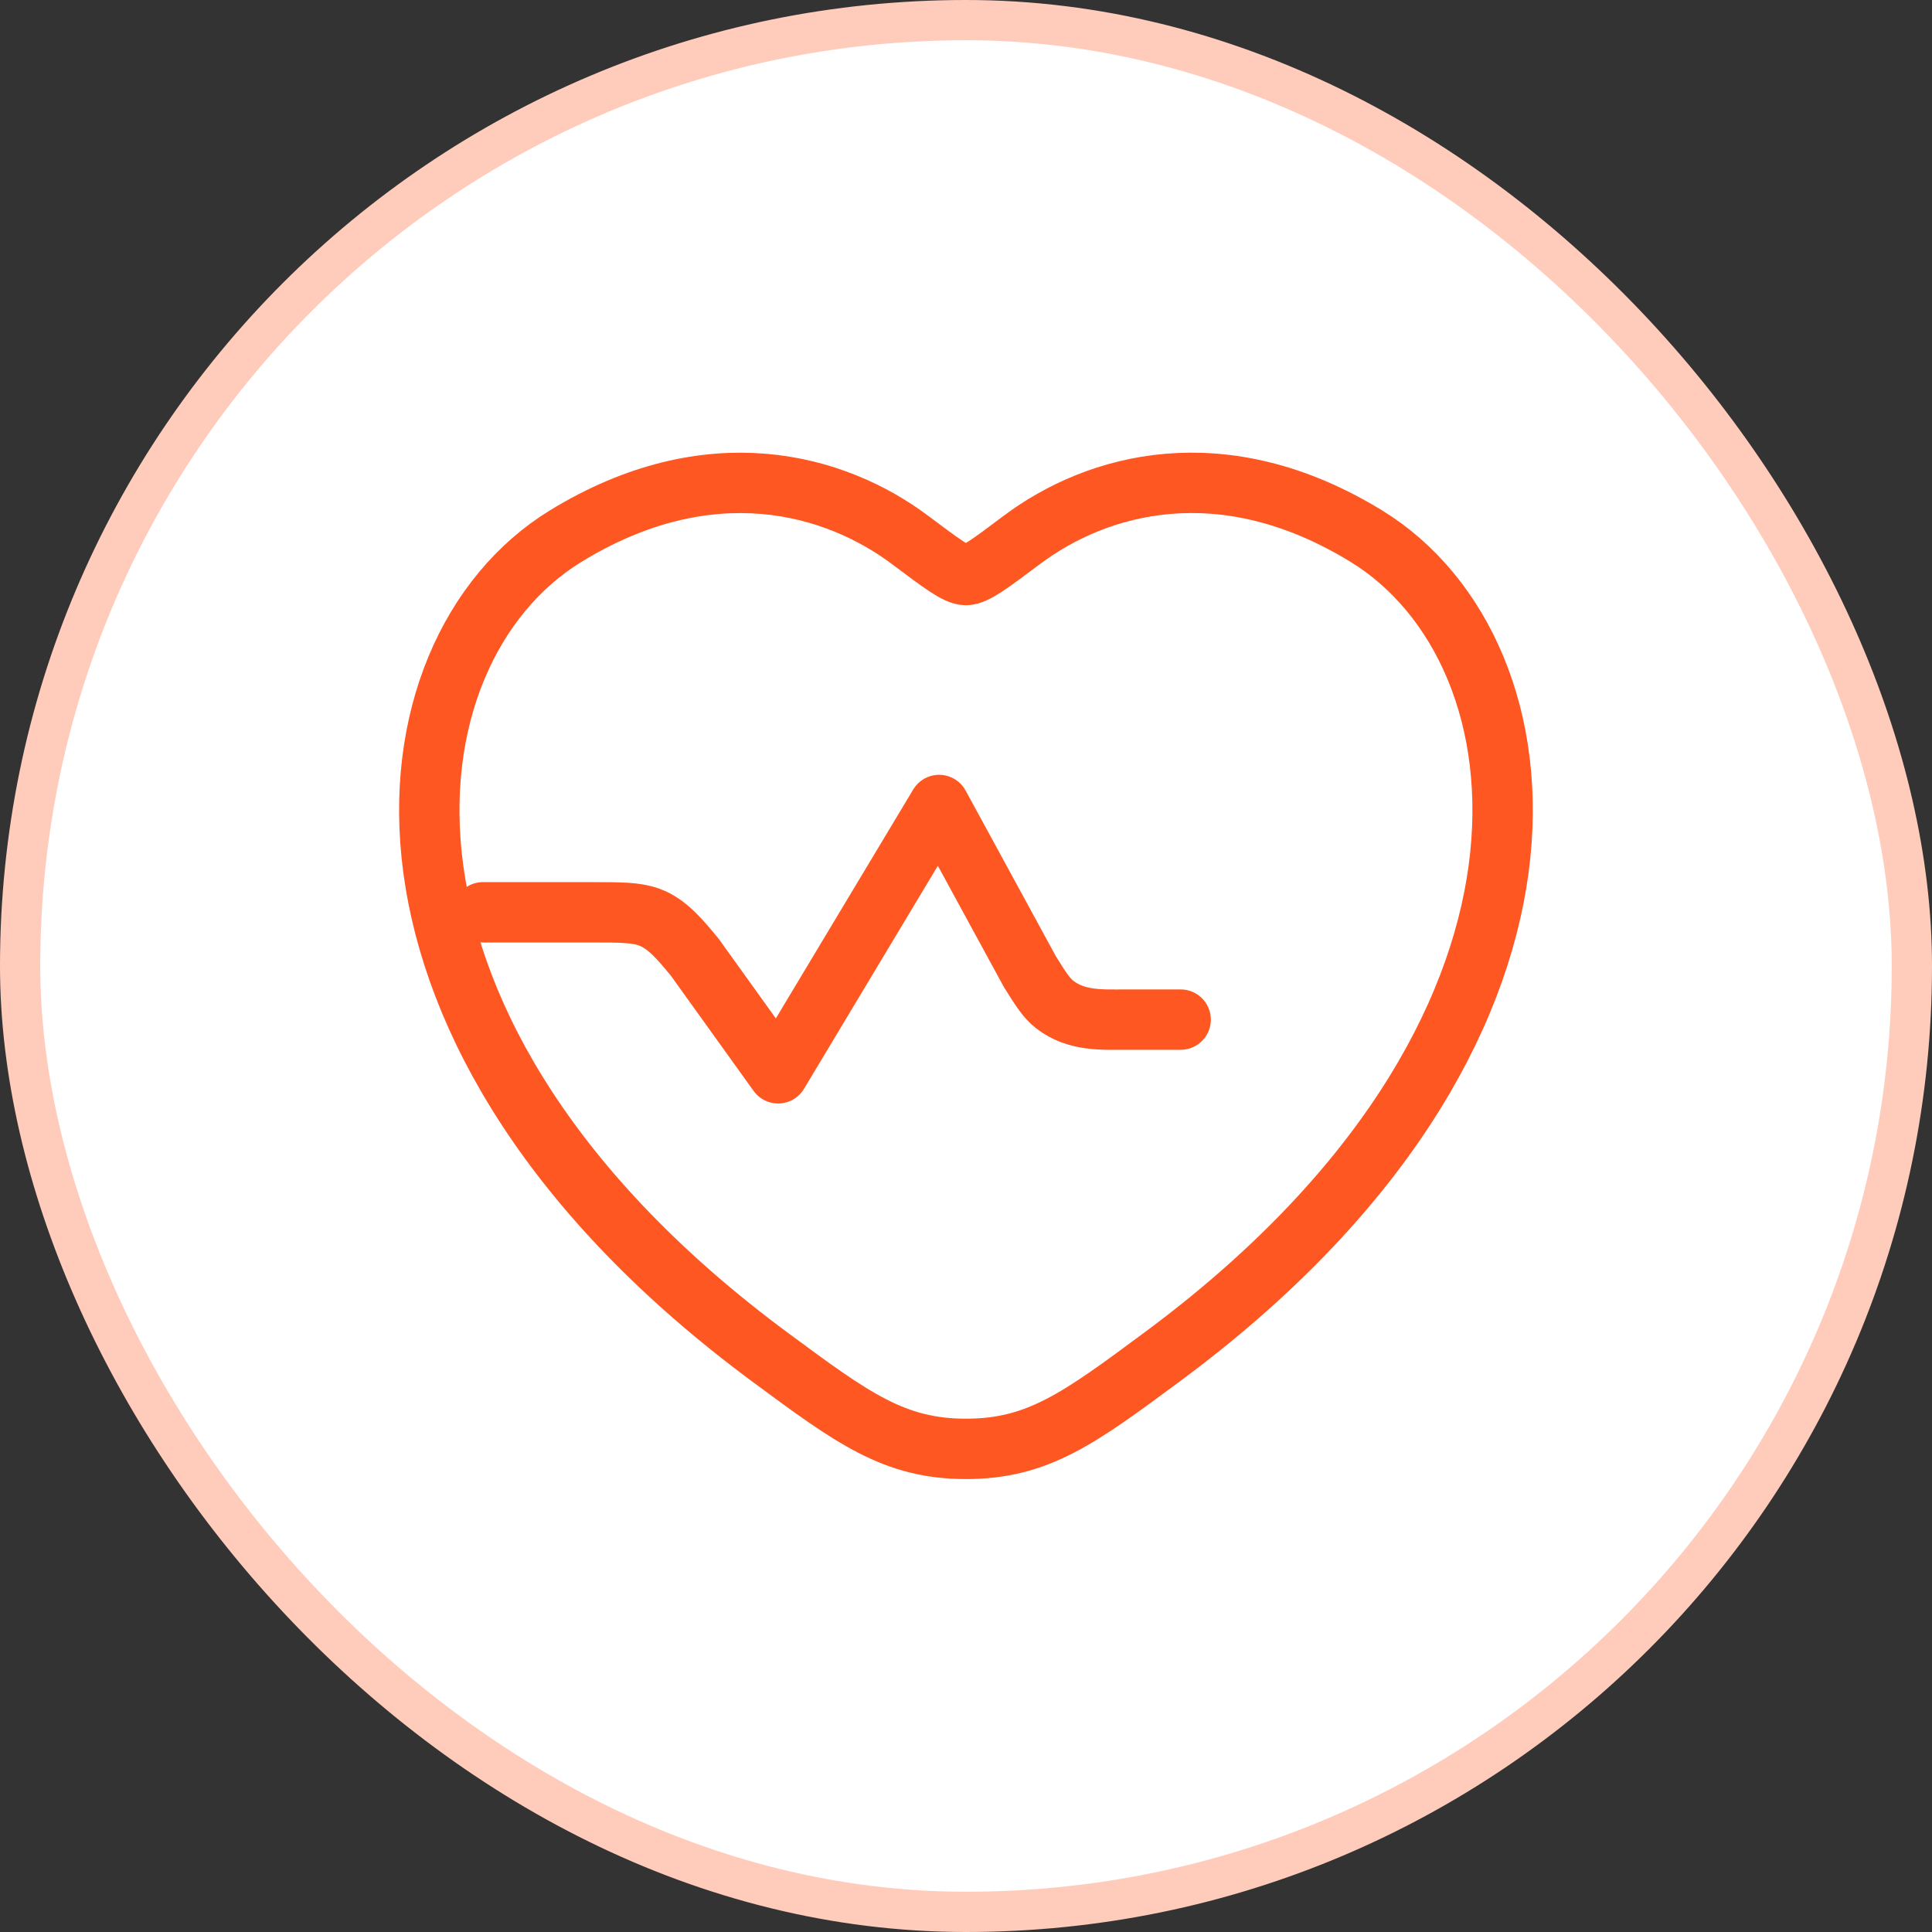
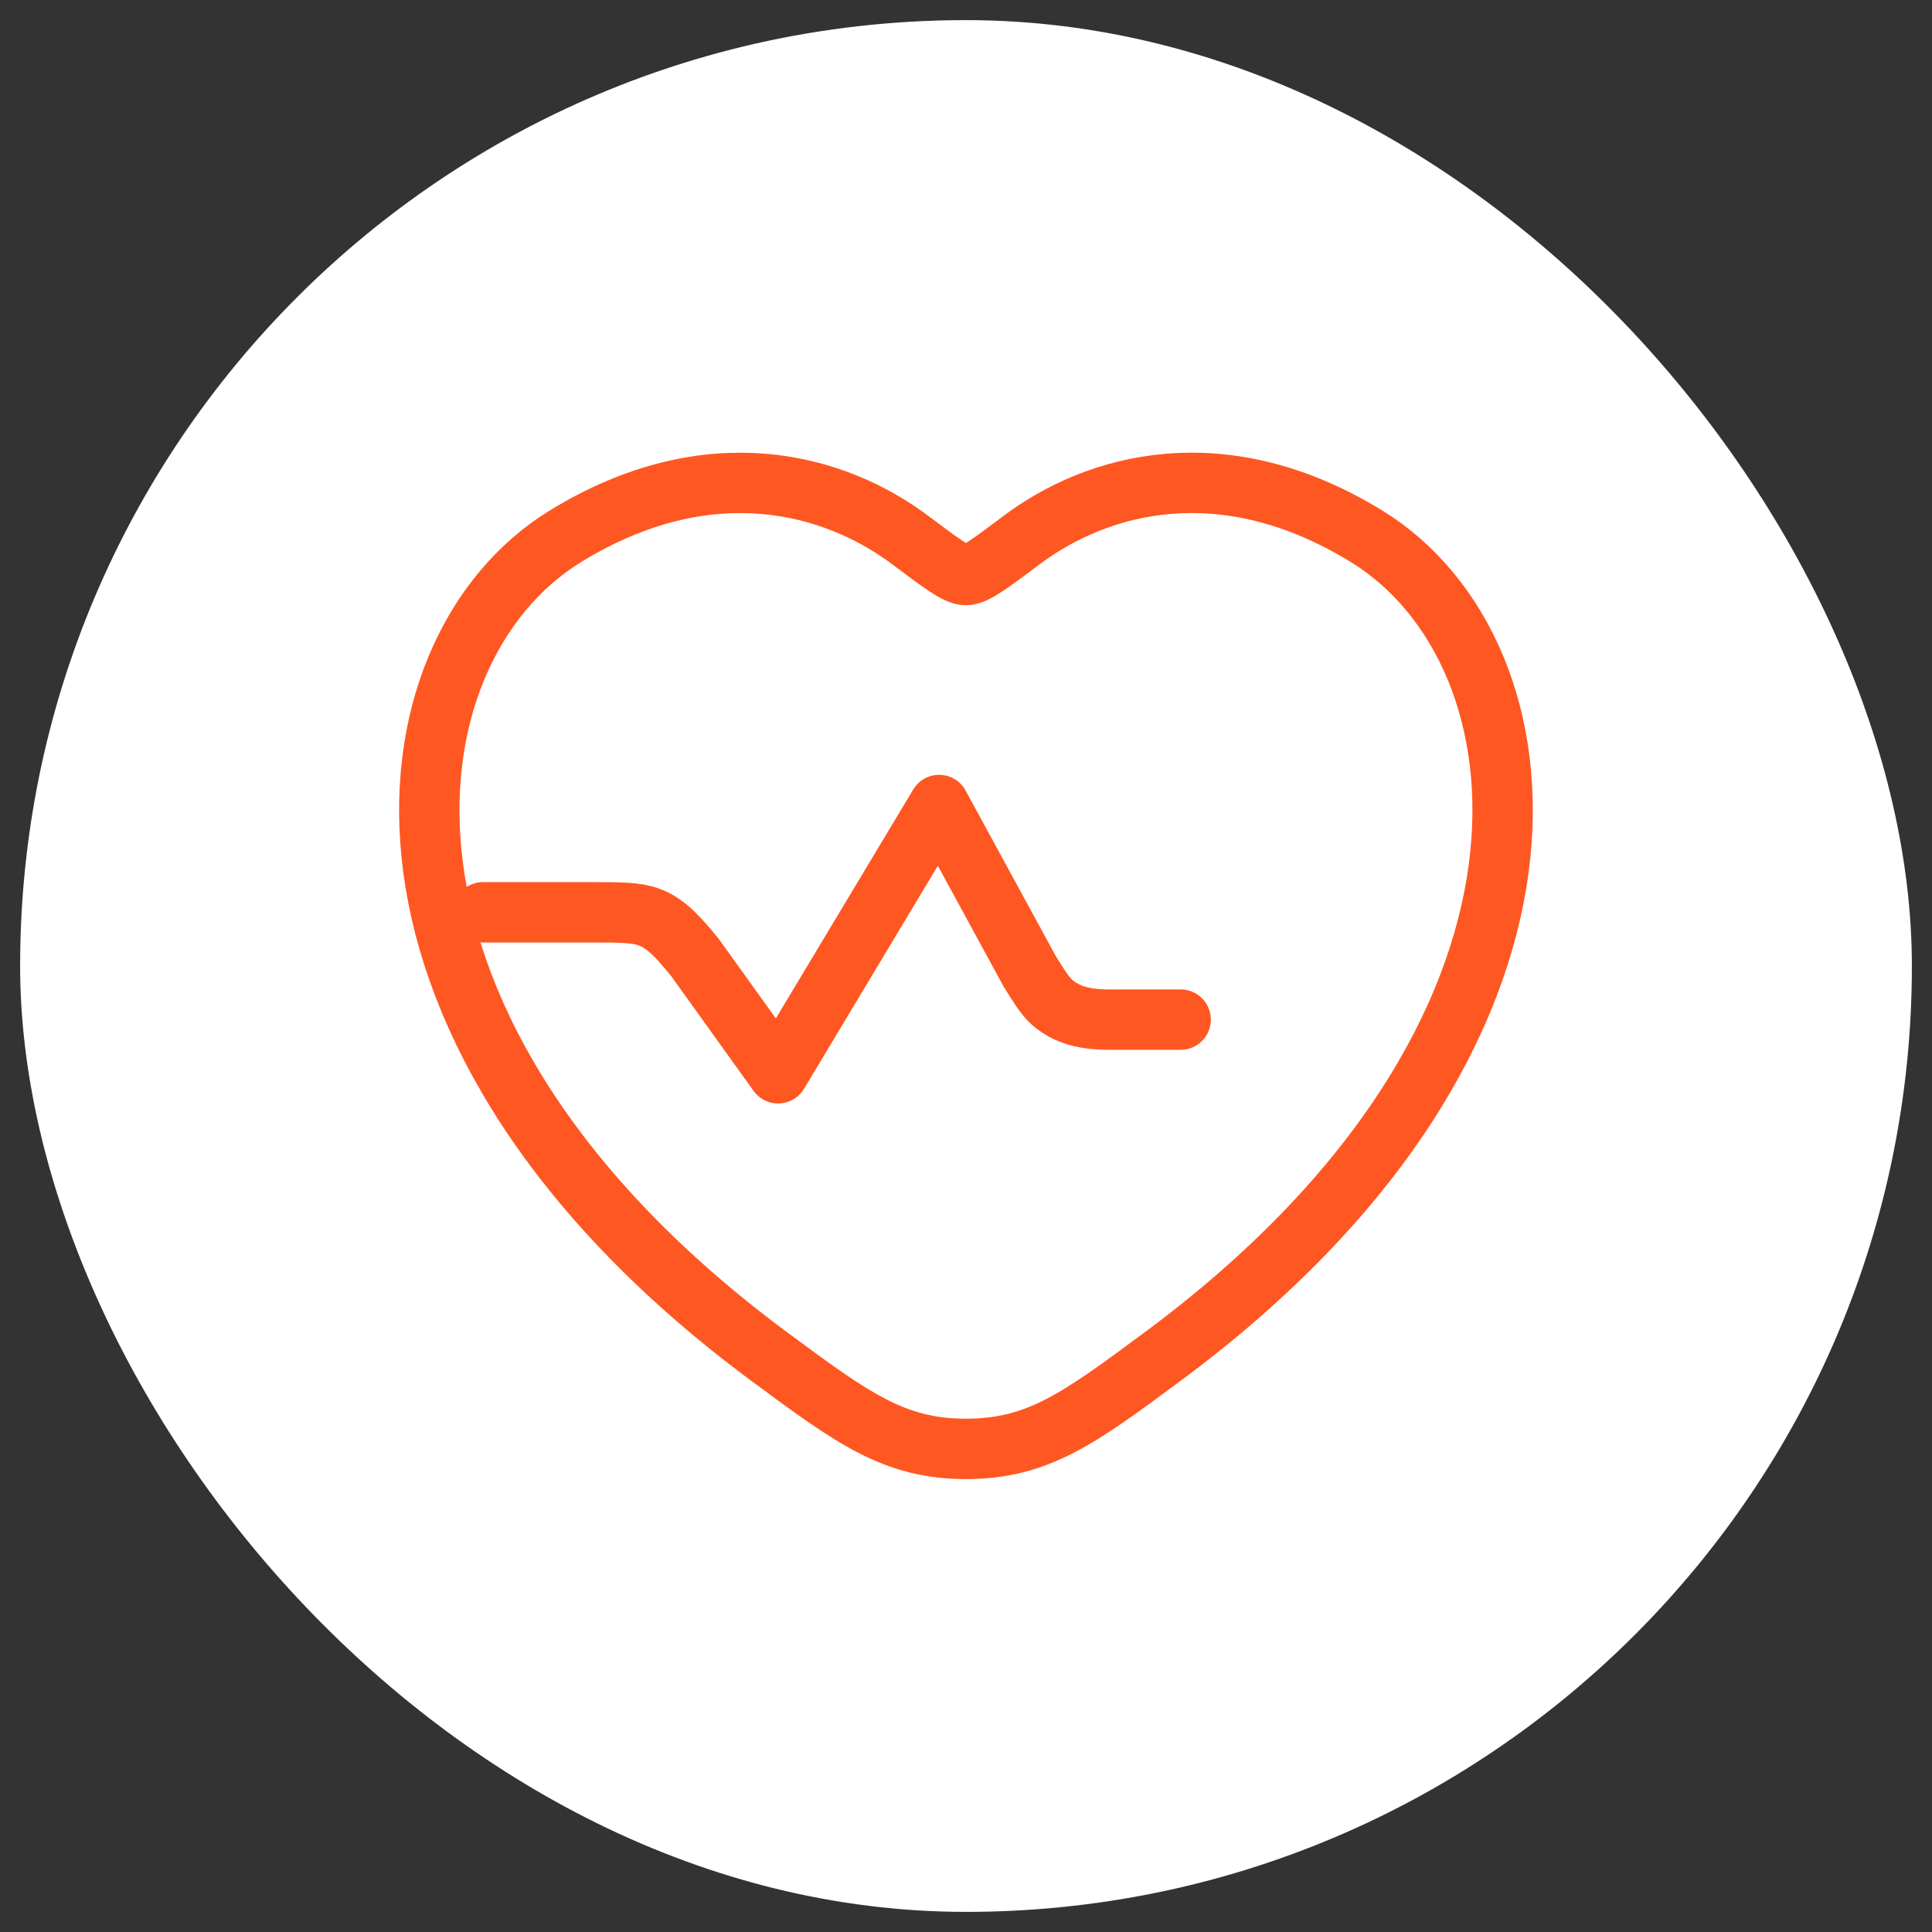
<svg xmlns="http://www.w3.org/2000/svg" width="48" height="48" viewBox="0 0 48 48" fill="none">
  <rect x="0" y="0" width="48" height="48" fill="#333333" stroke="none" />
  <rect x=".5" y=".5" width="47" height="47" rx="23.5" fill="#fff" />
-   <rect x=".5" y=".5" width="47" height="47" rx="23.5" stroke="#FFCCBC" />
  <path d="M33.949 13.322c-3.576-2.193-6.697-1.31-8.571.099-.77.577-1.153.866-1.38.866s-.61-.289-1.379-.866c-1.875-1.408-4.995-2.291-8.57-.098-4.693 2.88-5.754 12.375 5.07 20.386 2.062 1.525 3.093 2.288 4.881 2.288s2.82-.763 4.88-2.29c10.824-8.011 9.761-17.507 5.069-20.385Z" stroke="#FF5722" stroke-width="1.5" stroke-linecap="round" />
  <path d="M29.333 25.332h-1.334c-.607 0-1.246.047-1.79-.371-.208-.16-.346-.38-.622-.821L23.332 20l-4 6.666-2.075-2.89c-.341-.41-.675-.826-1.126-.99-.33-.12-.708-.12-1.465-.12h-2.667" stroke="#FF5722" stroke-width="1.5" stroke-linecap="round" stroke-linejoin="round" />
</svg>